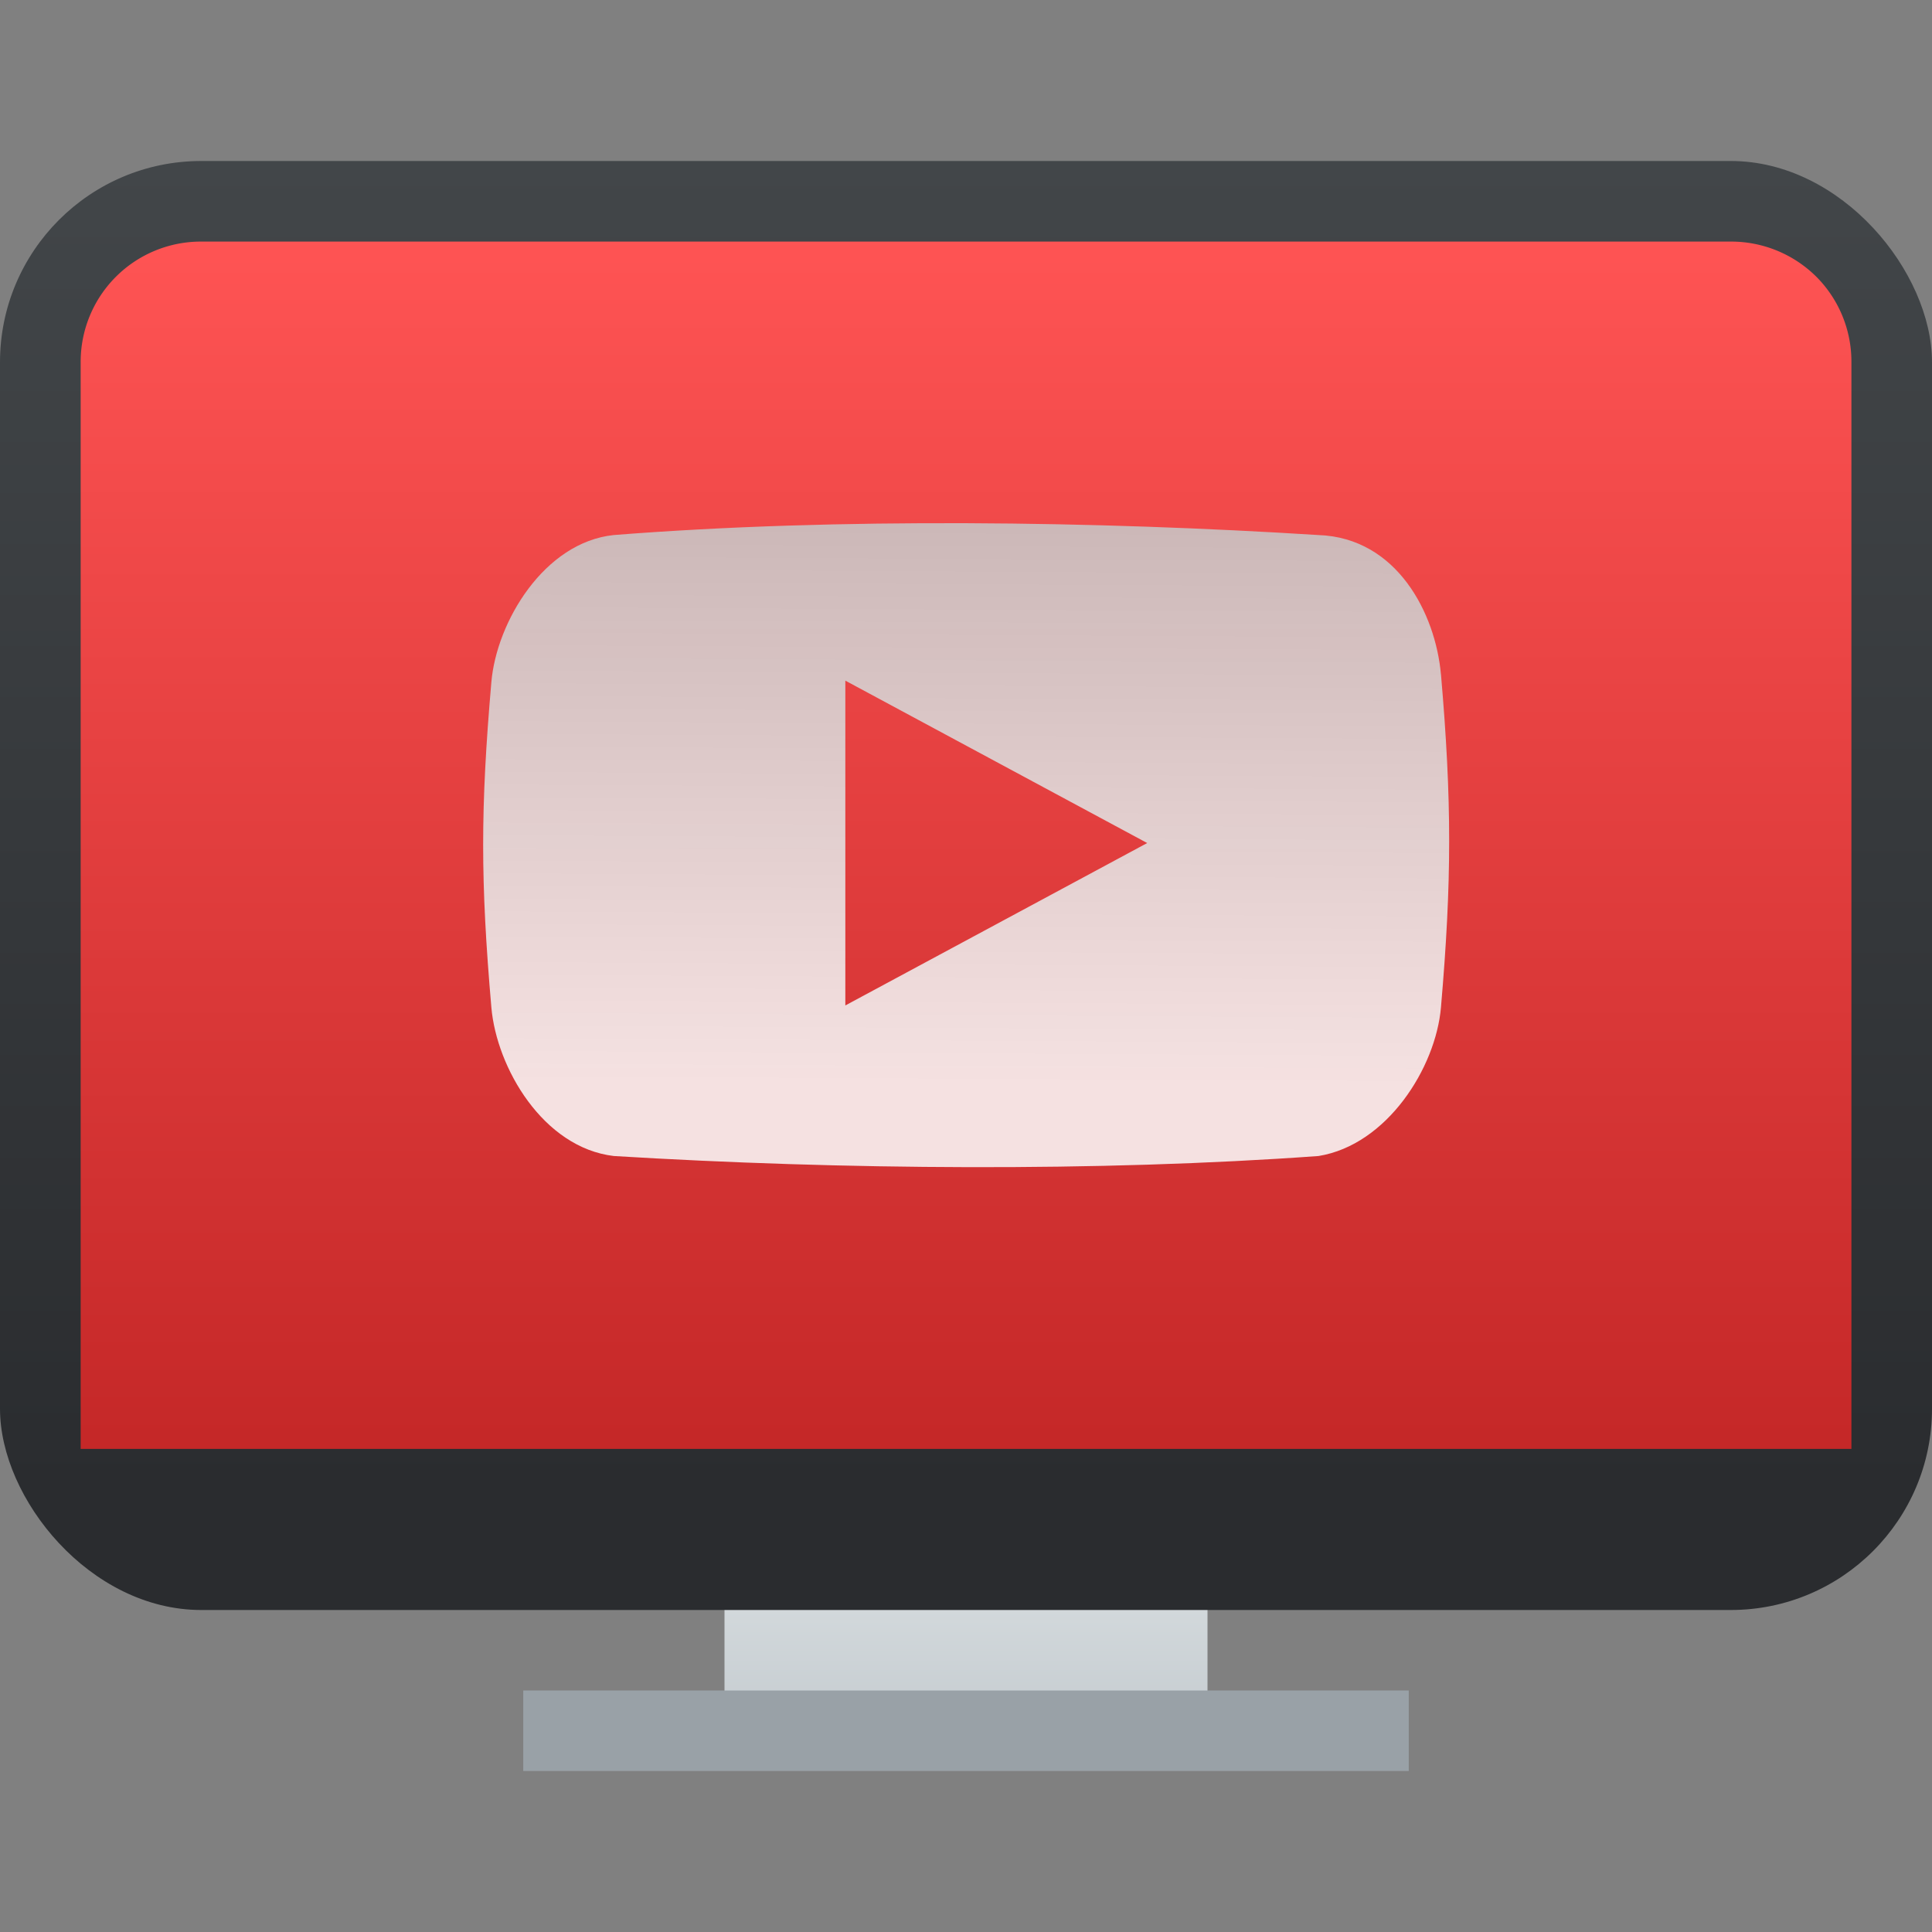
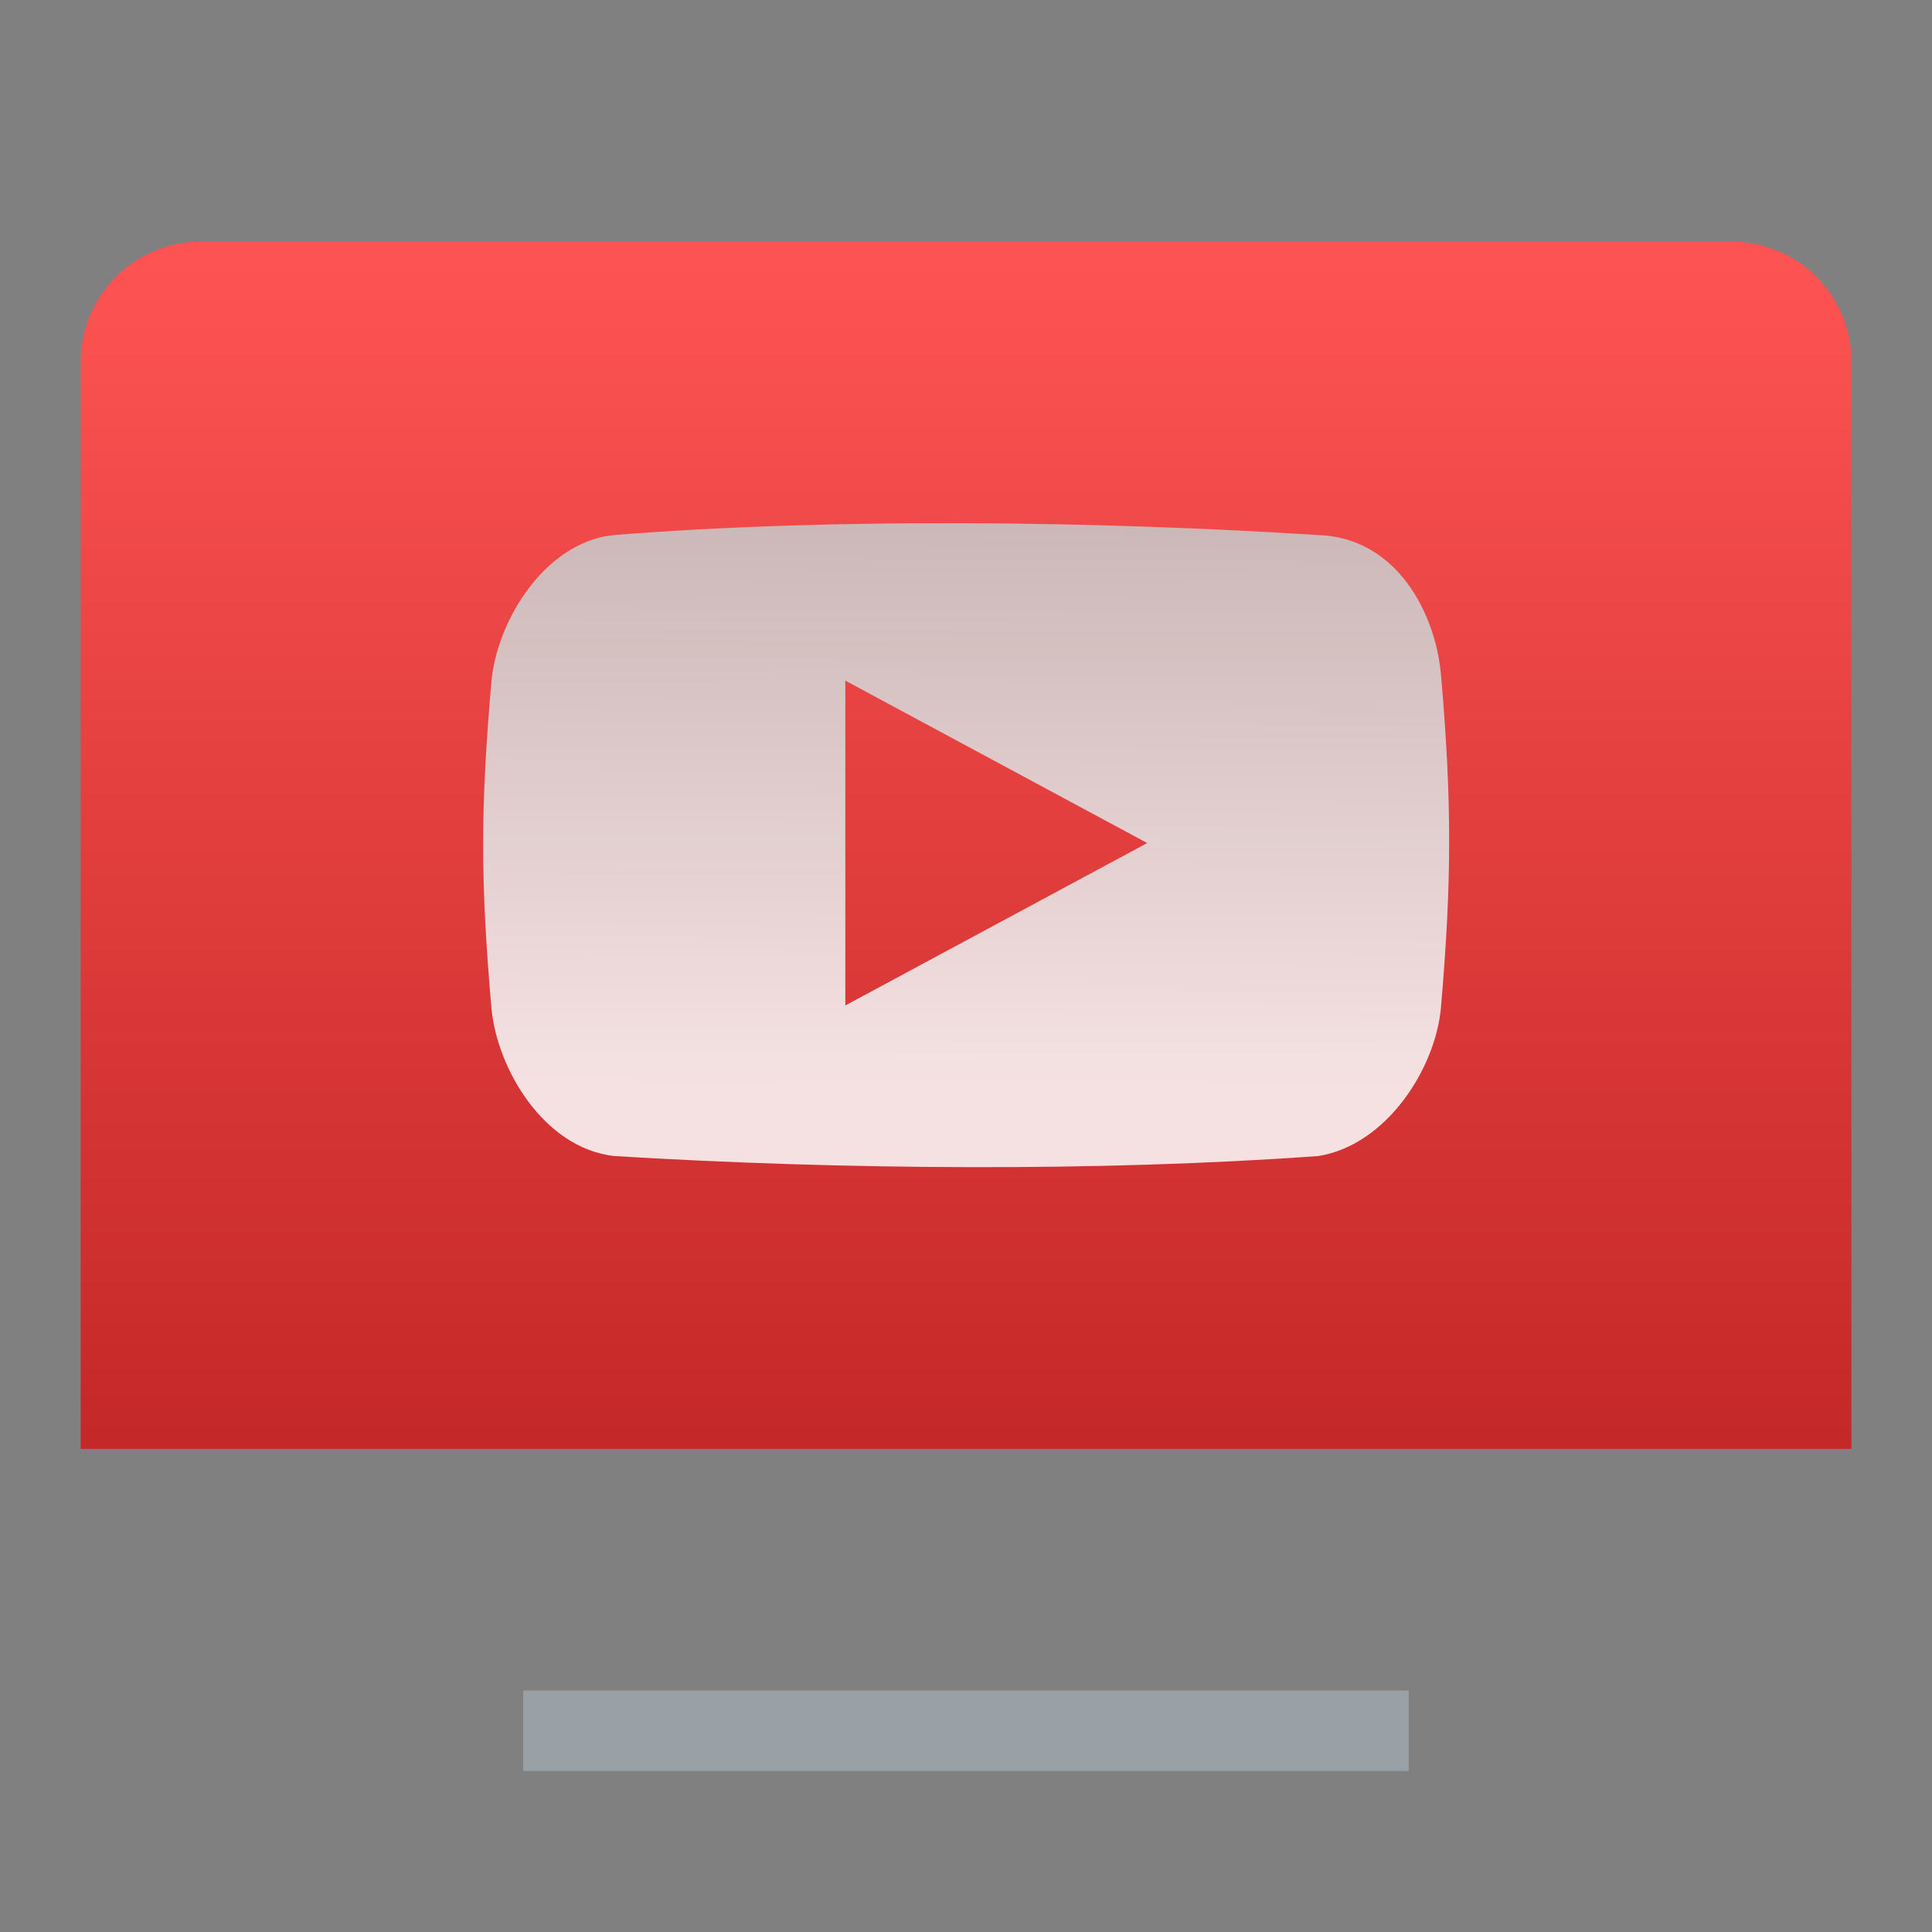
<svg xmlns="http://www.w3.org/2000/svg" xmlns:ns1="http://sodipodi.sourceforge.net/DTD/sodipodi-0.dtd" xmlns:ns2="http://www.inkscape.org/namespaces/inkscape" xmlns:xlink="http://www.w3.org/1999/xlink" width="48" height="48" version="1.1" id="svg66" ns1:docname="minitube.svg" ns2:version="0.92.5 (2060ec1f9f, 2020-04-08)">
  <rect width="100%" height="100%" fill="#808080" stroke="none" />
  <ns1:namedview pagecolor="#ffffff" bordercolor="#666666" borderopacity="1" objecttolerance="10" gridtolerance="10" guidetolerance="10" ns2:pageopacity="0" ns2:pageshadow="2" ns2:window-width="1085" ns2:window-height="480" id="namedview68" showgrid="false" ns2:zoom="4.9166667" ns2:cx="2.1355932" ns2:cy="24" ns2:window-x="0" ns2:window-y="25" ns2:window-maximized="0" ns2:current-layer="svg66" />
  <defs id="defs54">
    <linearGradient id="a">
      <stop stop-color="#2a2c2f" id="stop2" />
      <stop offset="1" stop-color="#424649" id="stop4" />
    </linearGradient>
    <linearGradient id="c">
      <stop stop-color="#60a5e7" stop-opacity="0" id="stop7" />
      <stop offset="1" stop-color="#a6f3fb" stop-opacity=".258" id="stop9" />
    </linearGradient>
    <linearGradient id="d">
      <stop stop-color="#c61423" id="stop12" />
      <stop offset="1" stop-color="#dc2b41" id="stop14" />
    </linearGradient>
    <linearGradient id="e">
      <stop stop-color="#383e51" id="stop17" />
      <stop offset="1" stop-color="#655c6f" stop-opacity="0" id="stop19" />
    </linearGradient>
    <linearGradient id="b">
      <stop stop-color="#c6cdd1" id="stop22" />
      <stop offset="1" stop-color="#e0e5e7" id="stop24" />
    </linearGradient>
    <linearGradient id="i" y1="547.8" y2="536.8" x2="0" gradientUnits="userSpaceOnUse" gradientTransform="matrix(1,0,0,0.545,-384.57,-255.8)">
      <stop stop-color="#c6cdd1" id="stop27" />
      <stop offset="1" stop-color="#e0e5e7" id="stop29" />
    </linearGradient>
    <linearGradient id="j" y1="536.8" y2="503.8" x2="0" gradientUnits="userSpaceOnUse" gradientTransform="translate(-384.57,-499.8)">
      <stop stop-color="#2a2c2f" id="stop32" />
      <stop offset="1" stop-color="#424649" id="stop34" />
    </linearGradient>
    <linearGradient id="f" y1="41.22" x1="24.392" y2="25.343" x2="20.643" gradientUnits="userSpaceOnUse">
      <stop stop-color="#334545" id="stop37" />
      <stop offset="1" stop-color="#536161" id="stop39" />
    </linearGradient>
    <linearGradient xlink:href="#g" id="l" gradientUnits="userSpaceOnUse" x1="252.725" y1="388.505" x2="255.415" y2="-76.617" gradientTransform="matrix(0.047,0,0,0.044,12.004,9.744)" />
    <linearGradient id="g">
      <stop stop-color="#f9f9f9" id="stop43" />
      <stop offset="1" stop-color="#afafaf" id="stop45" />
    </linearGradient>
    <linearGradient id="h">
      <stop stop-color="#c52828" id="stop48" />
      <stop offset="1" stop-color="#ff5454" id="stop50" />
    </linearGradient>
    <linearGradient xlink:href="#h" id="k" gradientUnits="userSpaceOnUse" gradientTransform="matrix(1,0,0,1.034,-384.568,-517.242)" y1="534.798" x2="0" y2="505.798" />
  </defs>
-   <path d="m 18,37 v 6 h 12 v -6 z" id="path56" style="fill:url(#i)" ns2:connector-curvature="0" />
-   <rect height="36" y="4" width="48" ry="5" rx="5" id="rect58" style="fill:url(#j)" x="0" />
  <path d="m 13,42 h 22 v 2 H 13 Z" id="path60" ns2:connector-curvature="0" style="fill:#99a1a7" />
  <path d="M 45.998,35.998 V 8.982 A 2.985,2.985 0 0 0 45.128,6.877 3.003,3.003 0 0 0 43.004,6.002 h -38 a 2.987,2.987 0 0 0 -3,2.988 v 27.008 z" id="path62" style="fill:url(#k)" ns2:connector-curvature="0" />
  <path d="m 35.799,16.748 c -0.134,-1.498 -1.086,-3.387 -3.044,-3.455 -5.466,-0.345 -11.942,-0.439 -17.507,0 -1.727,0.181 -2.91,2.154 -3.04,3.652 -0.272,3.147 -0.272,4.938 0,8.086 0.131,1.498 1.285,3.482 3.043,3.69 5.631,0.344 12.075,0.394 17.507,0 1.704,-0.277 2.912,-2.192 3.042,-3.69 0.272,-3.149 0.272,-5.136 0,-8.283 z M 21.002,24.98 v -8.07 l 7.5,4.035 z" id="path64" style="opacity:0.878;fill:url(#l)" ns2:connector-curvature="0" />
</svg>